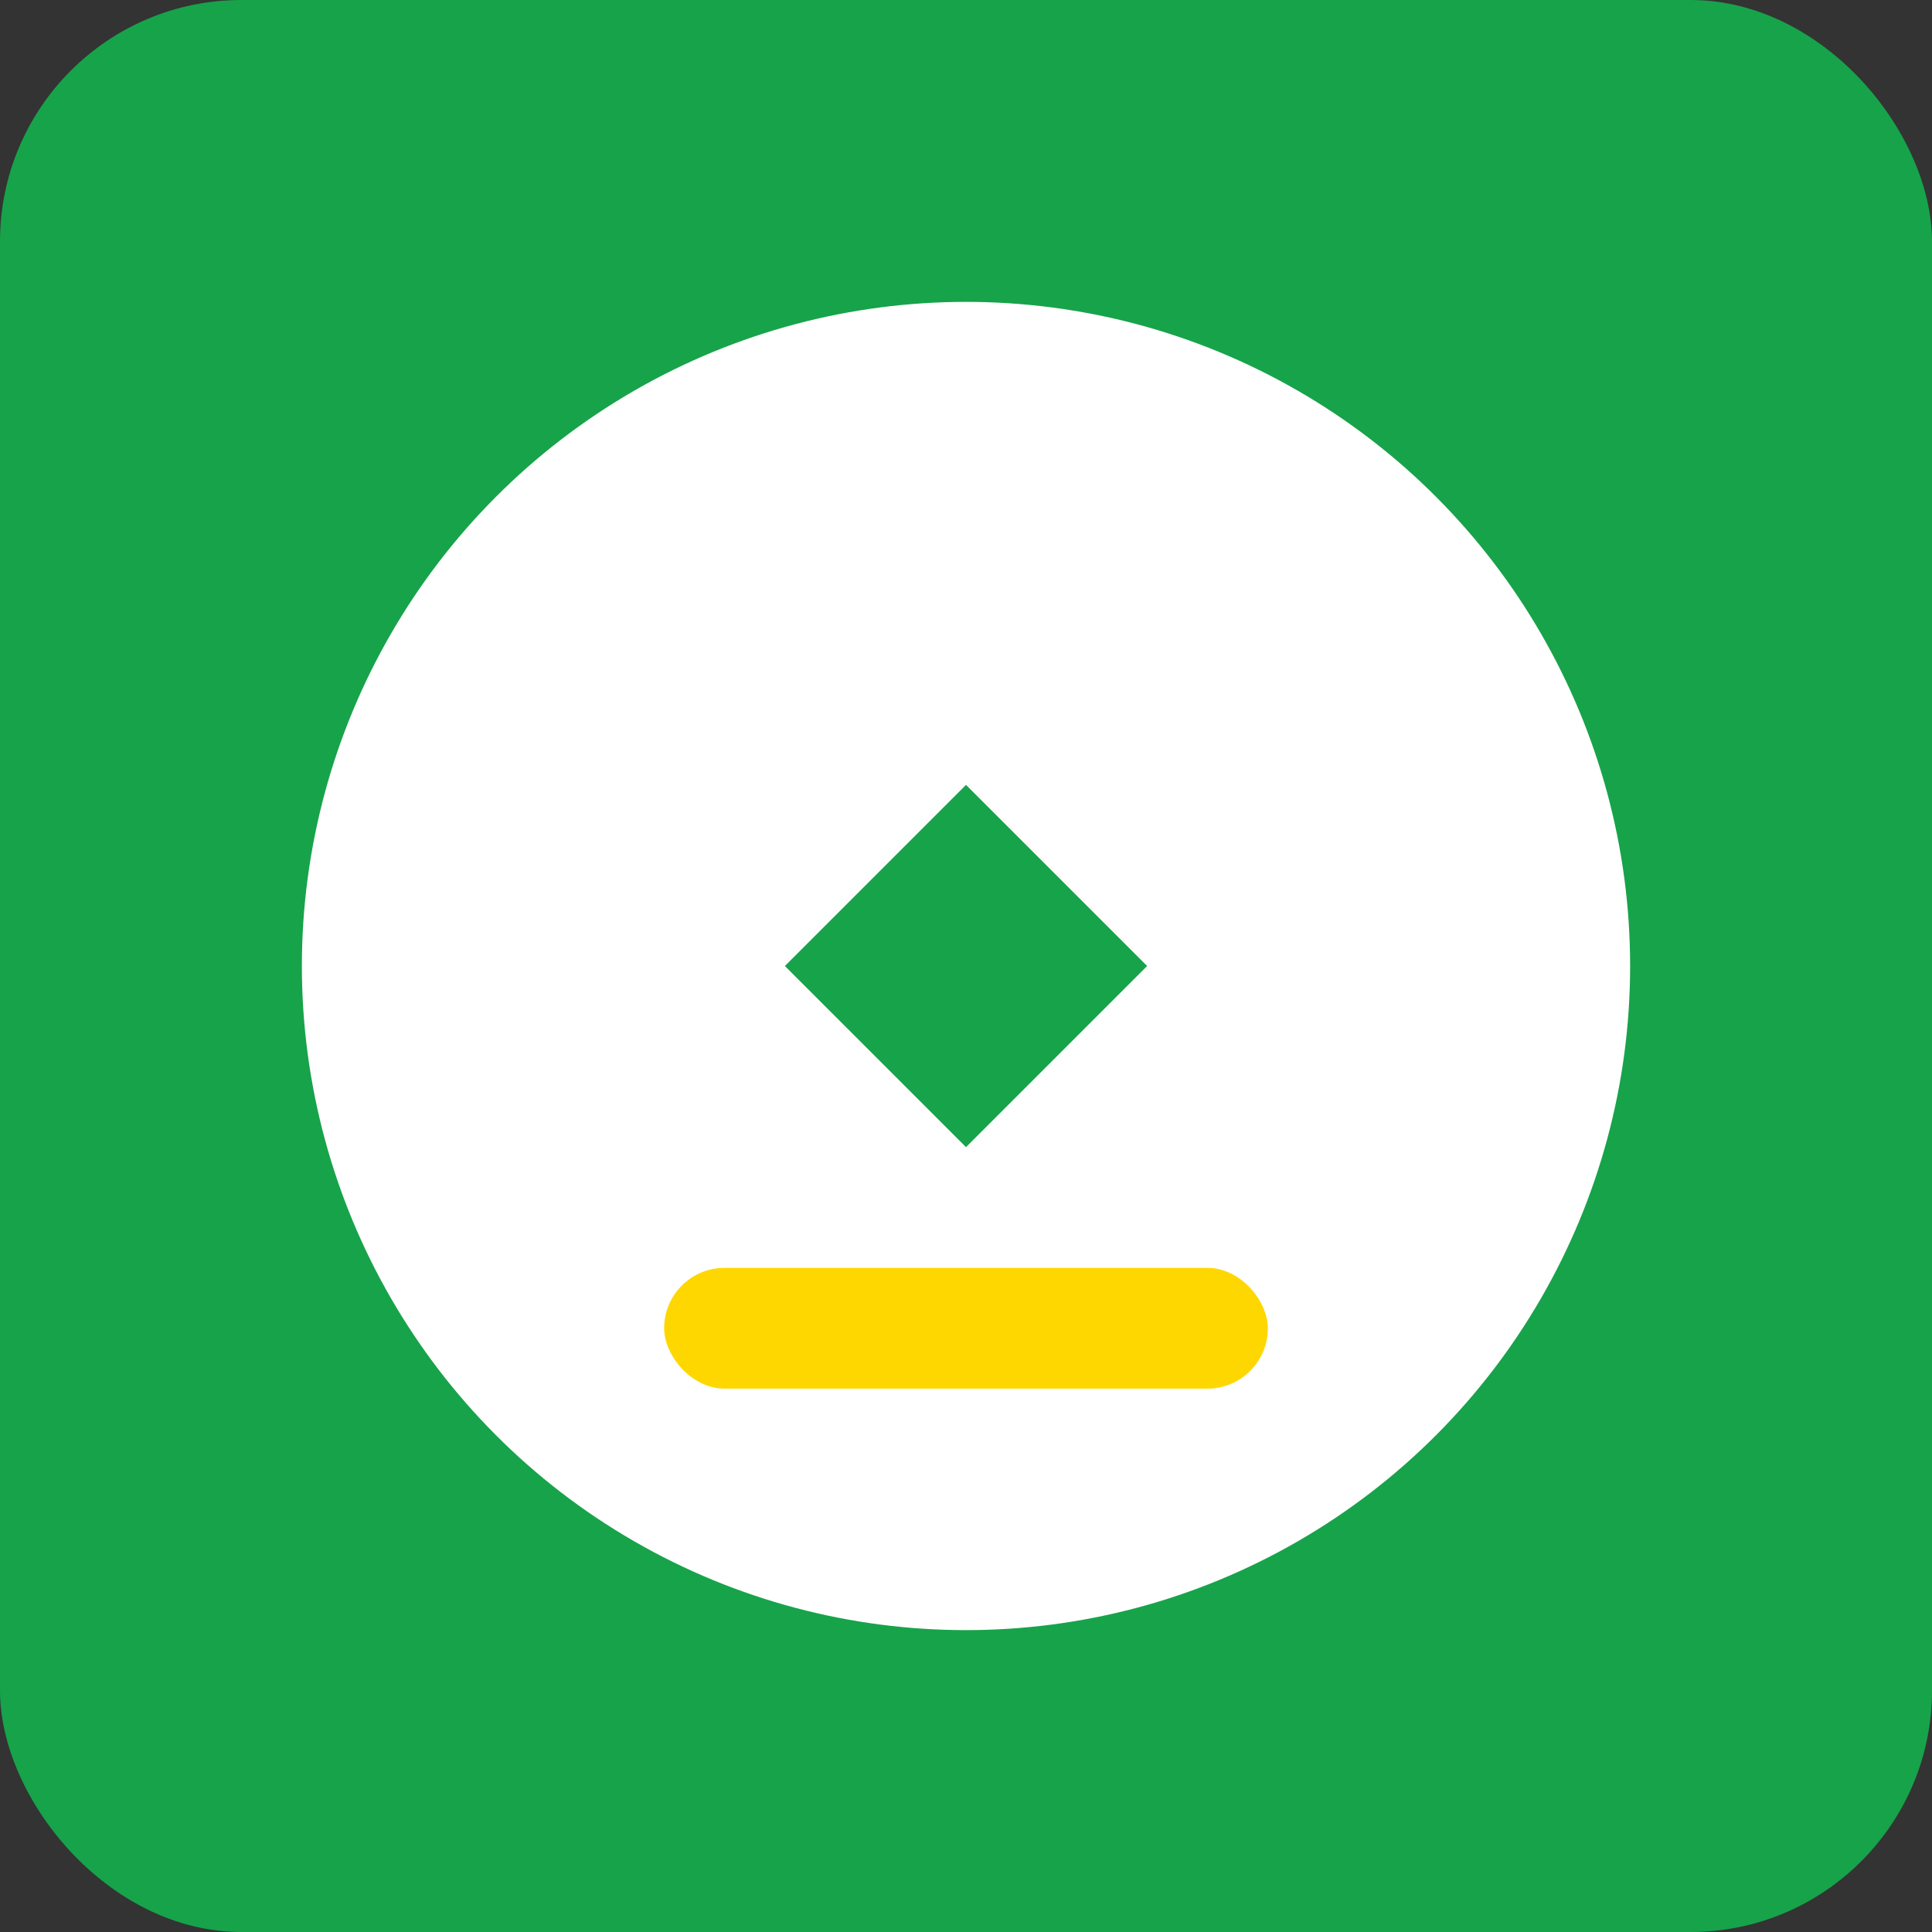
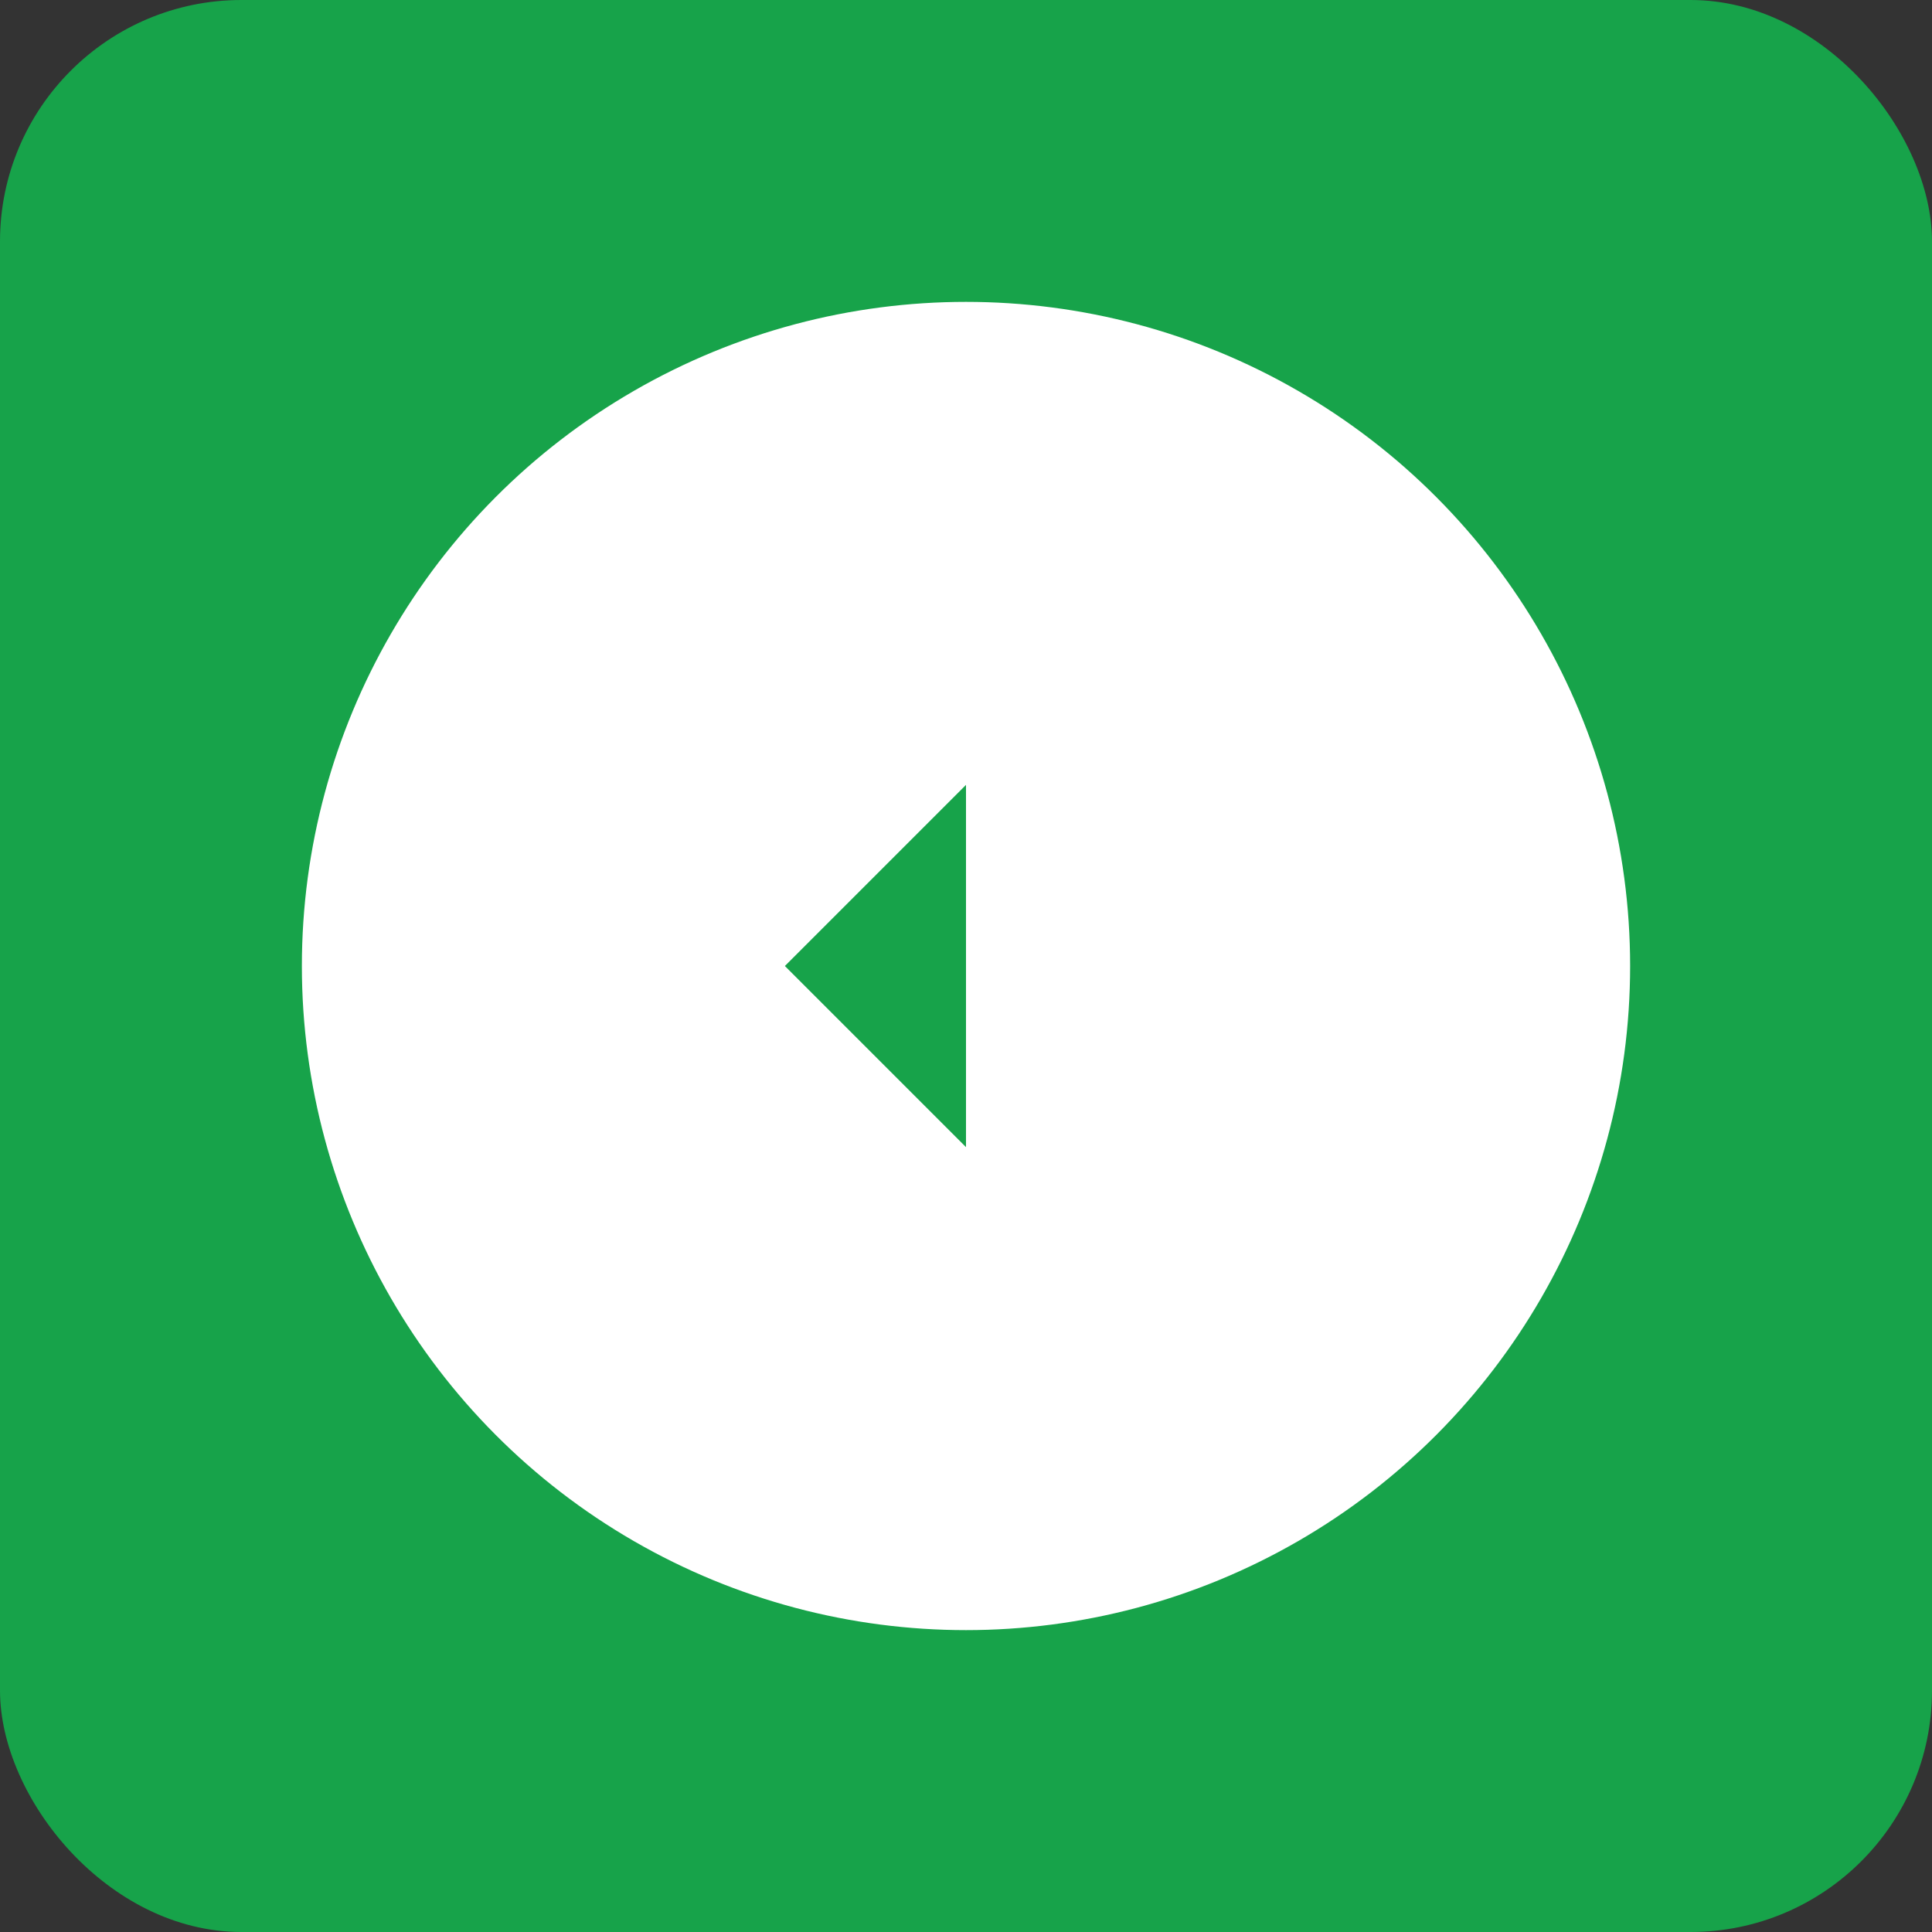
<svg xmlns="http://www.w3.org/2000/svg" viewBox="0 0 64 64" width="64" height="64" fill="none">
  <rect x="0" y="0" width="64" height="64" fill="#333333" stroke="none" />
  <rect width="64" height="64" rx="8" fill="#17A34A" />
  <circle cx="32" cy="32" r="22" fill="#FFFFFF" />
  <path d="M26 32L32 26L32 38L26 32Z" fill="#17A34A" />
-   <path d="M38 32L32 38L32 26L38 32Z" fill="#17A34A" />
-   <rect x="22" y="42" width="20" height="4" rx="2" fill="#FFD700" />
</svg>